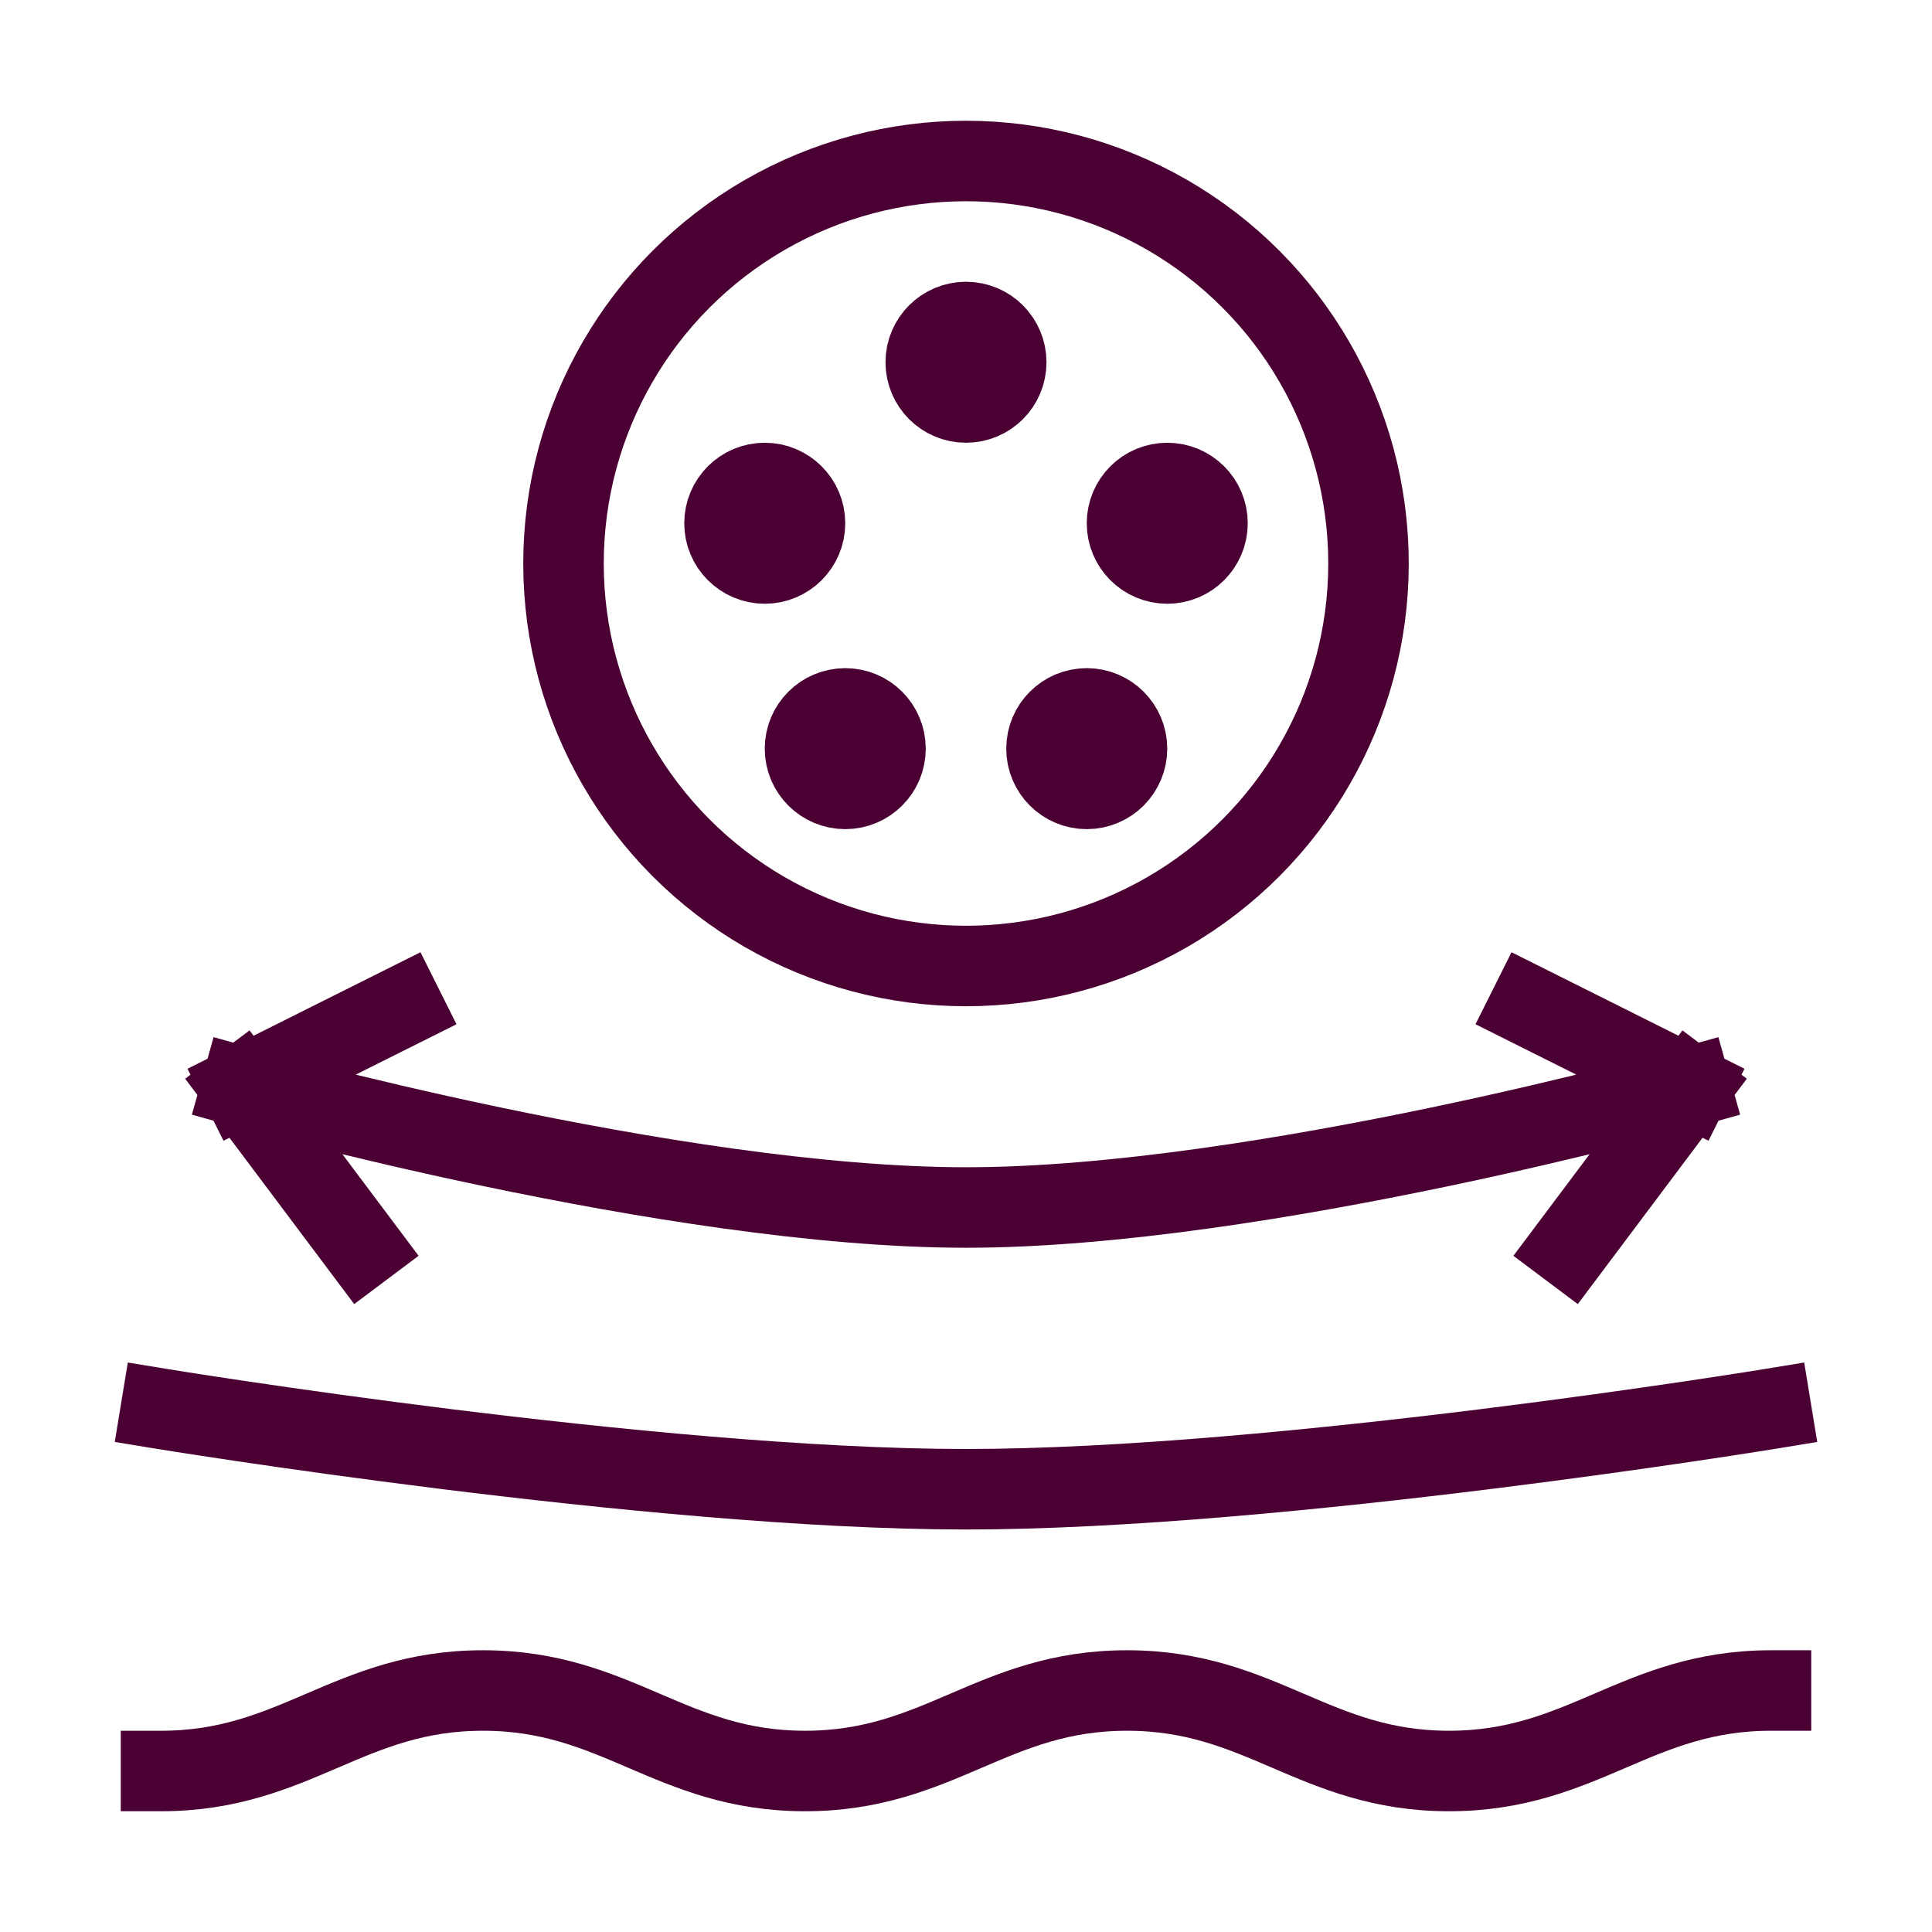
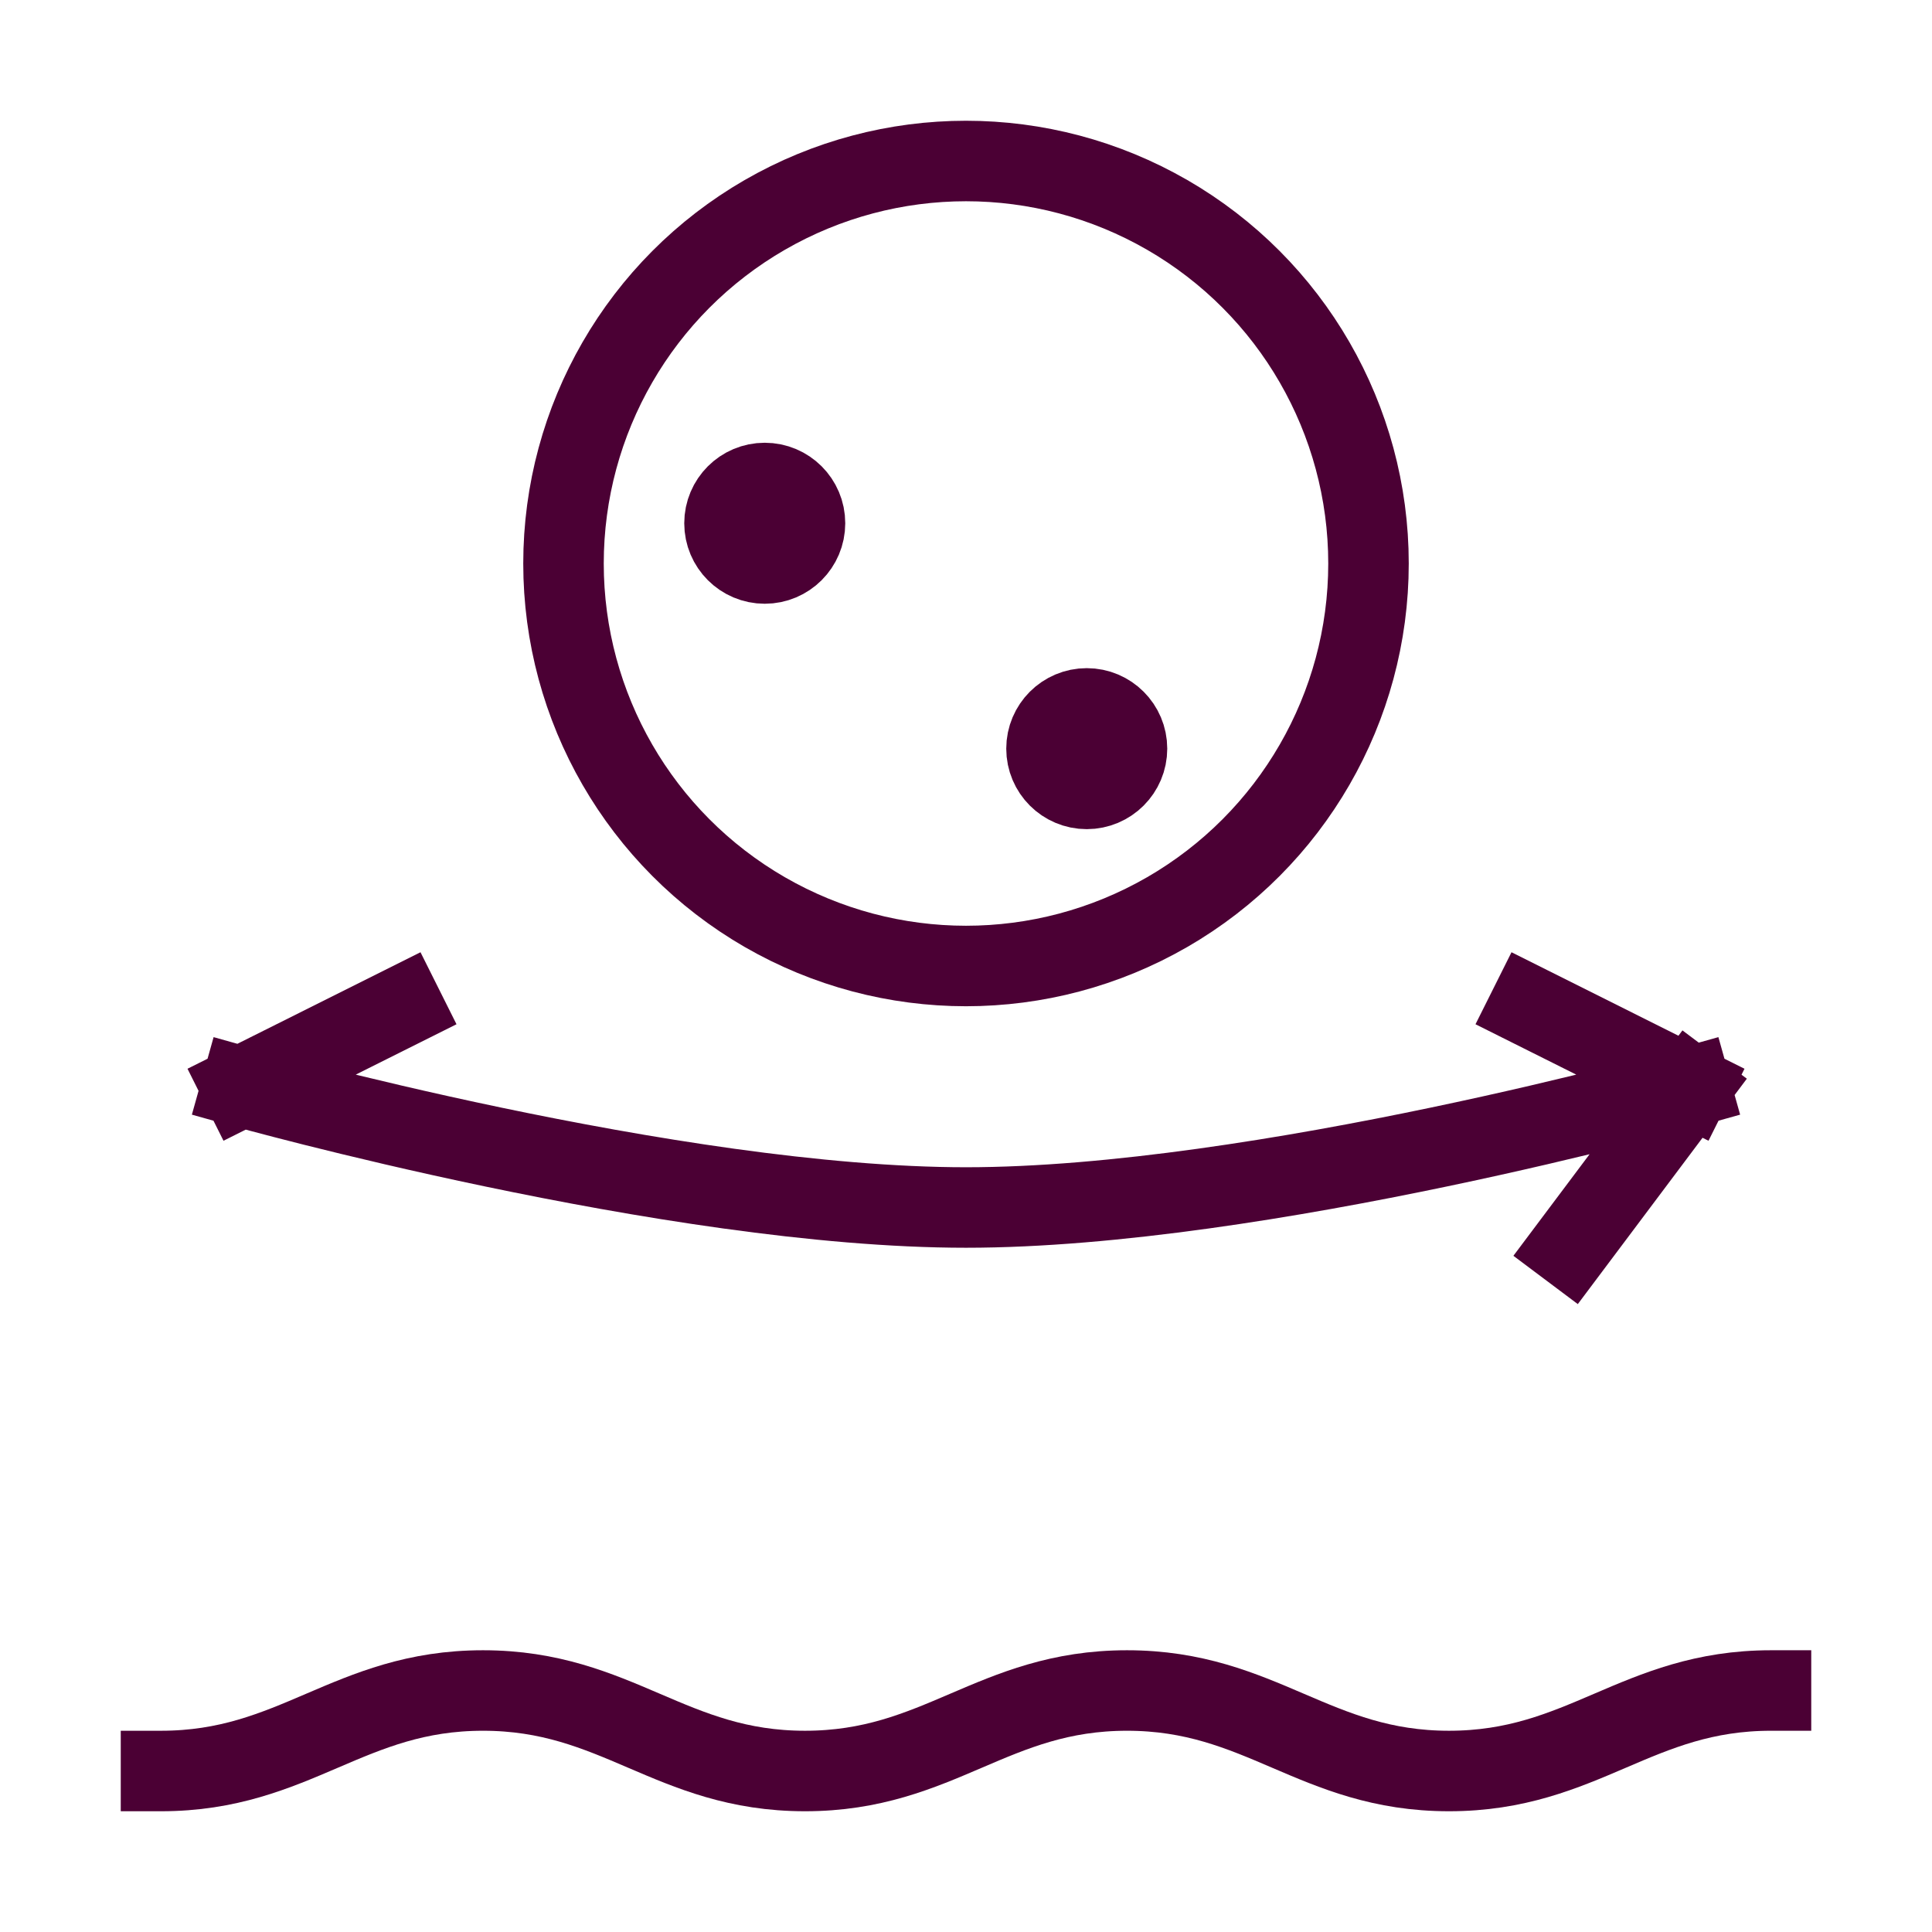
<svg xmlns="http://www.w3.org/2000/svg" width="24" height="24" viewBox="0 0 24 24" fill="none">
-   <path d="M22 17.5C22 17.5 15.905 18.5 12 18.5C8.095 18.5 2 17.5 2 17.5" stroke="#4B0034" stroke-linecap="square" stroke-linejoin="bevel" />
  <path d="M22 21C20.333 21 19.667 22 18 22C16.333 22 15.667 21 14 21C12.333 21 11.667 22 10 22C8.333 22 7.667 21 6 21C4.333 21 3.667 22 2 22" stroke="#4B0034" stroke-linecap="square" stroke-linejoin="bevel" />
  <circle cx="12" cy="7" r="5" stroke="#4B0034" stroke-linecap="square" stroke-linejoin="bevel" />
-   <path d="M21 13.5L19 12.5M21 13.5L19.5 15.5M21 13.5C21 13.5 15.648 15 12 15C8.352 15 3 13.5 3 13.5M3 13.5L5 12.5M3 13.5L4.5 15.5" stroke="#4B0034" stroke-linecap="square" stroke-linejoin="bevel" />
-   <circle cx="14.5" cy="6.5" r="0.5" stroke="#4B0034" stroke-linecap="square" stroke-linejoin="bevel" />
+   <path d="M21 13.5L19 12.5M21 13.5L19.5 15.5M21 13.5C21 13.5 15.648 15 12 15C8.352 15 3 13.5 3 13.5M3 13.5L5 12.5M3 13.5" stroke="#4B0034" stroke-linecap="square" stroke-linejoin="bevel" />
  <circle cx="9.5" cy="6.5" r="0.5" stroke="#4B0034" stroke-linecap="square" stroke-linejoin="bevel" />
  <circle cx="13.5" cy="9.3" r="0.5" stroke="#4B0034" stroke-linecap="square" stroke-linejoin="bevel" />
-   <circle cx="10.5" cy="9.3" r="0.5" stroke="#4B0034" stroke-linecap="square" stroke-linejoin="bevel" />
-   <circle cx="12" cy="4.5" r="0.5" stroke="#4B0034" stroke-linecap="square" stroke-linejoin="bevel" />
</svg>